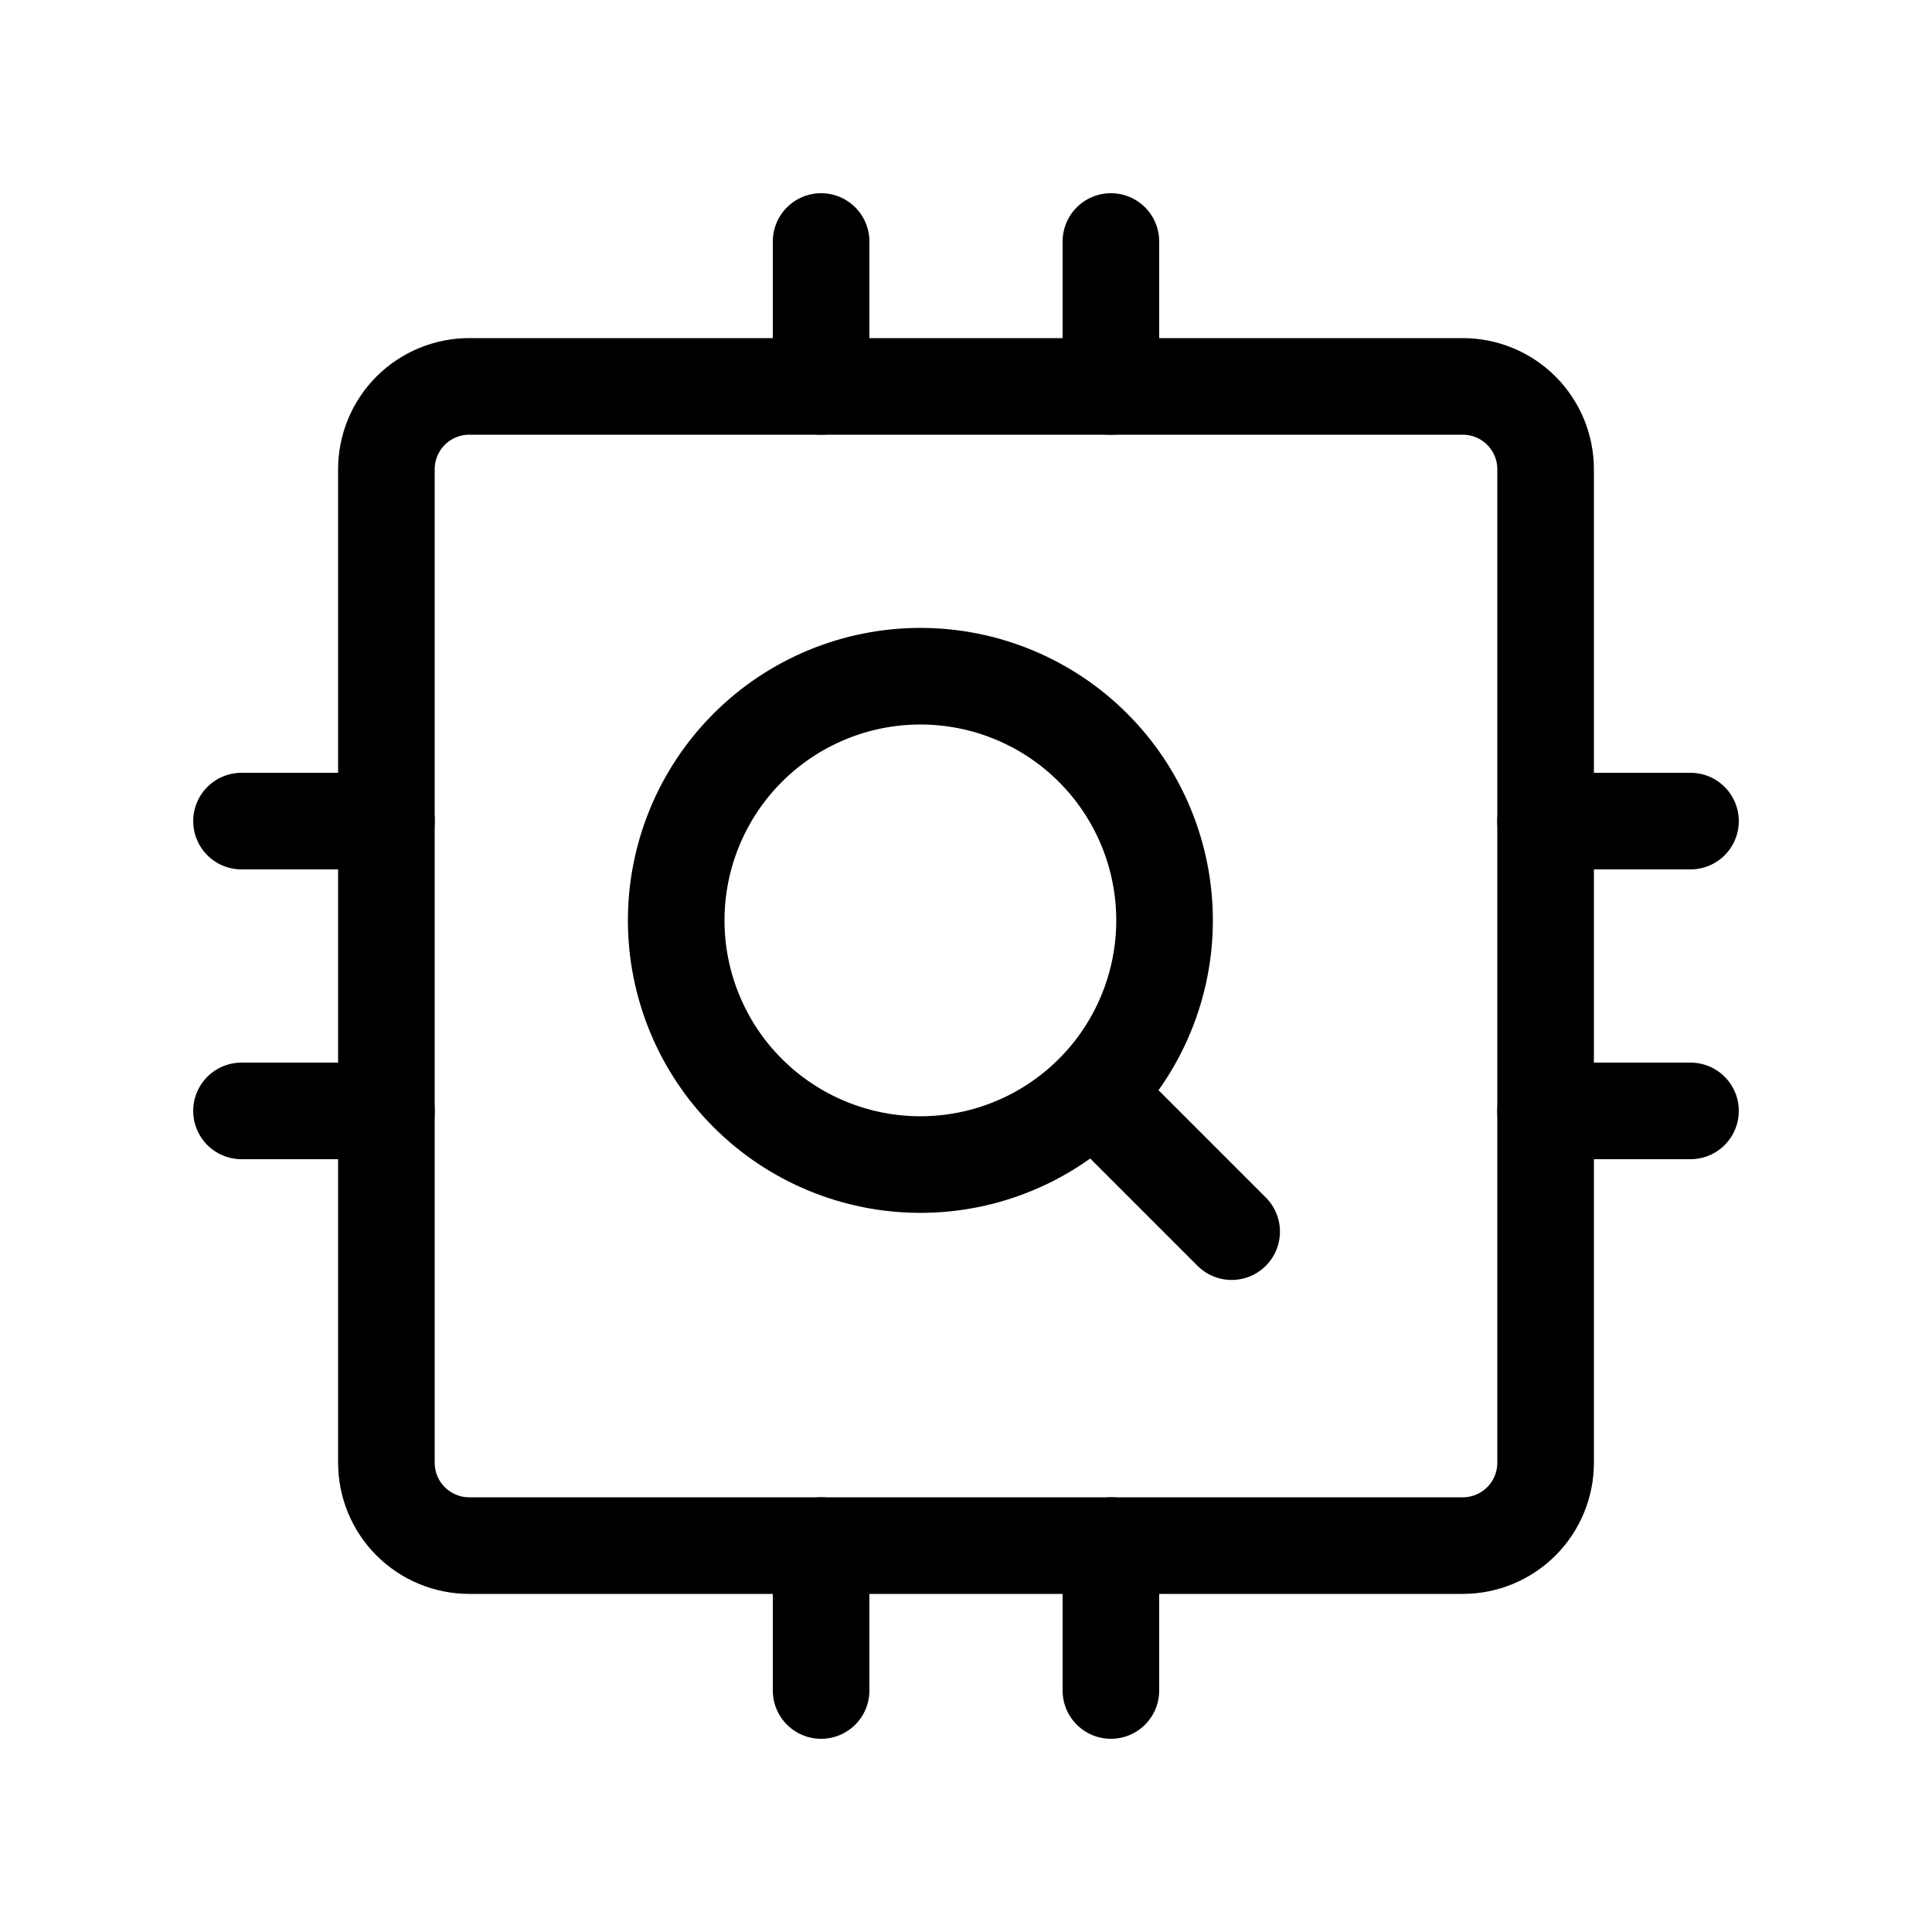
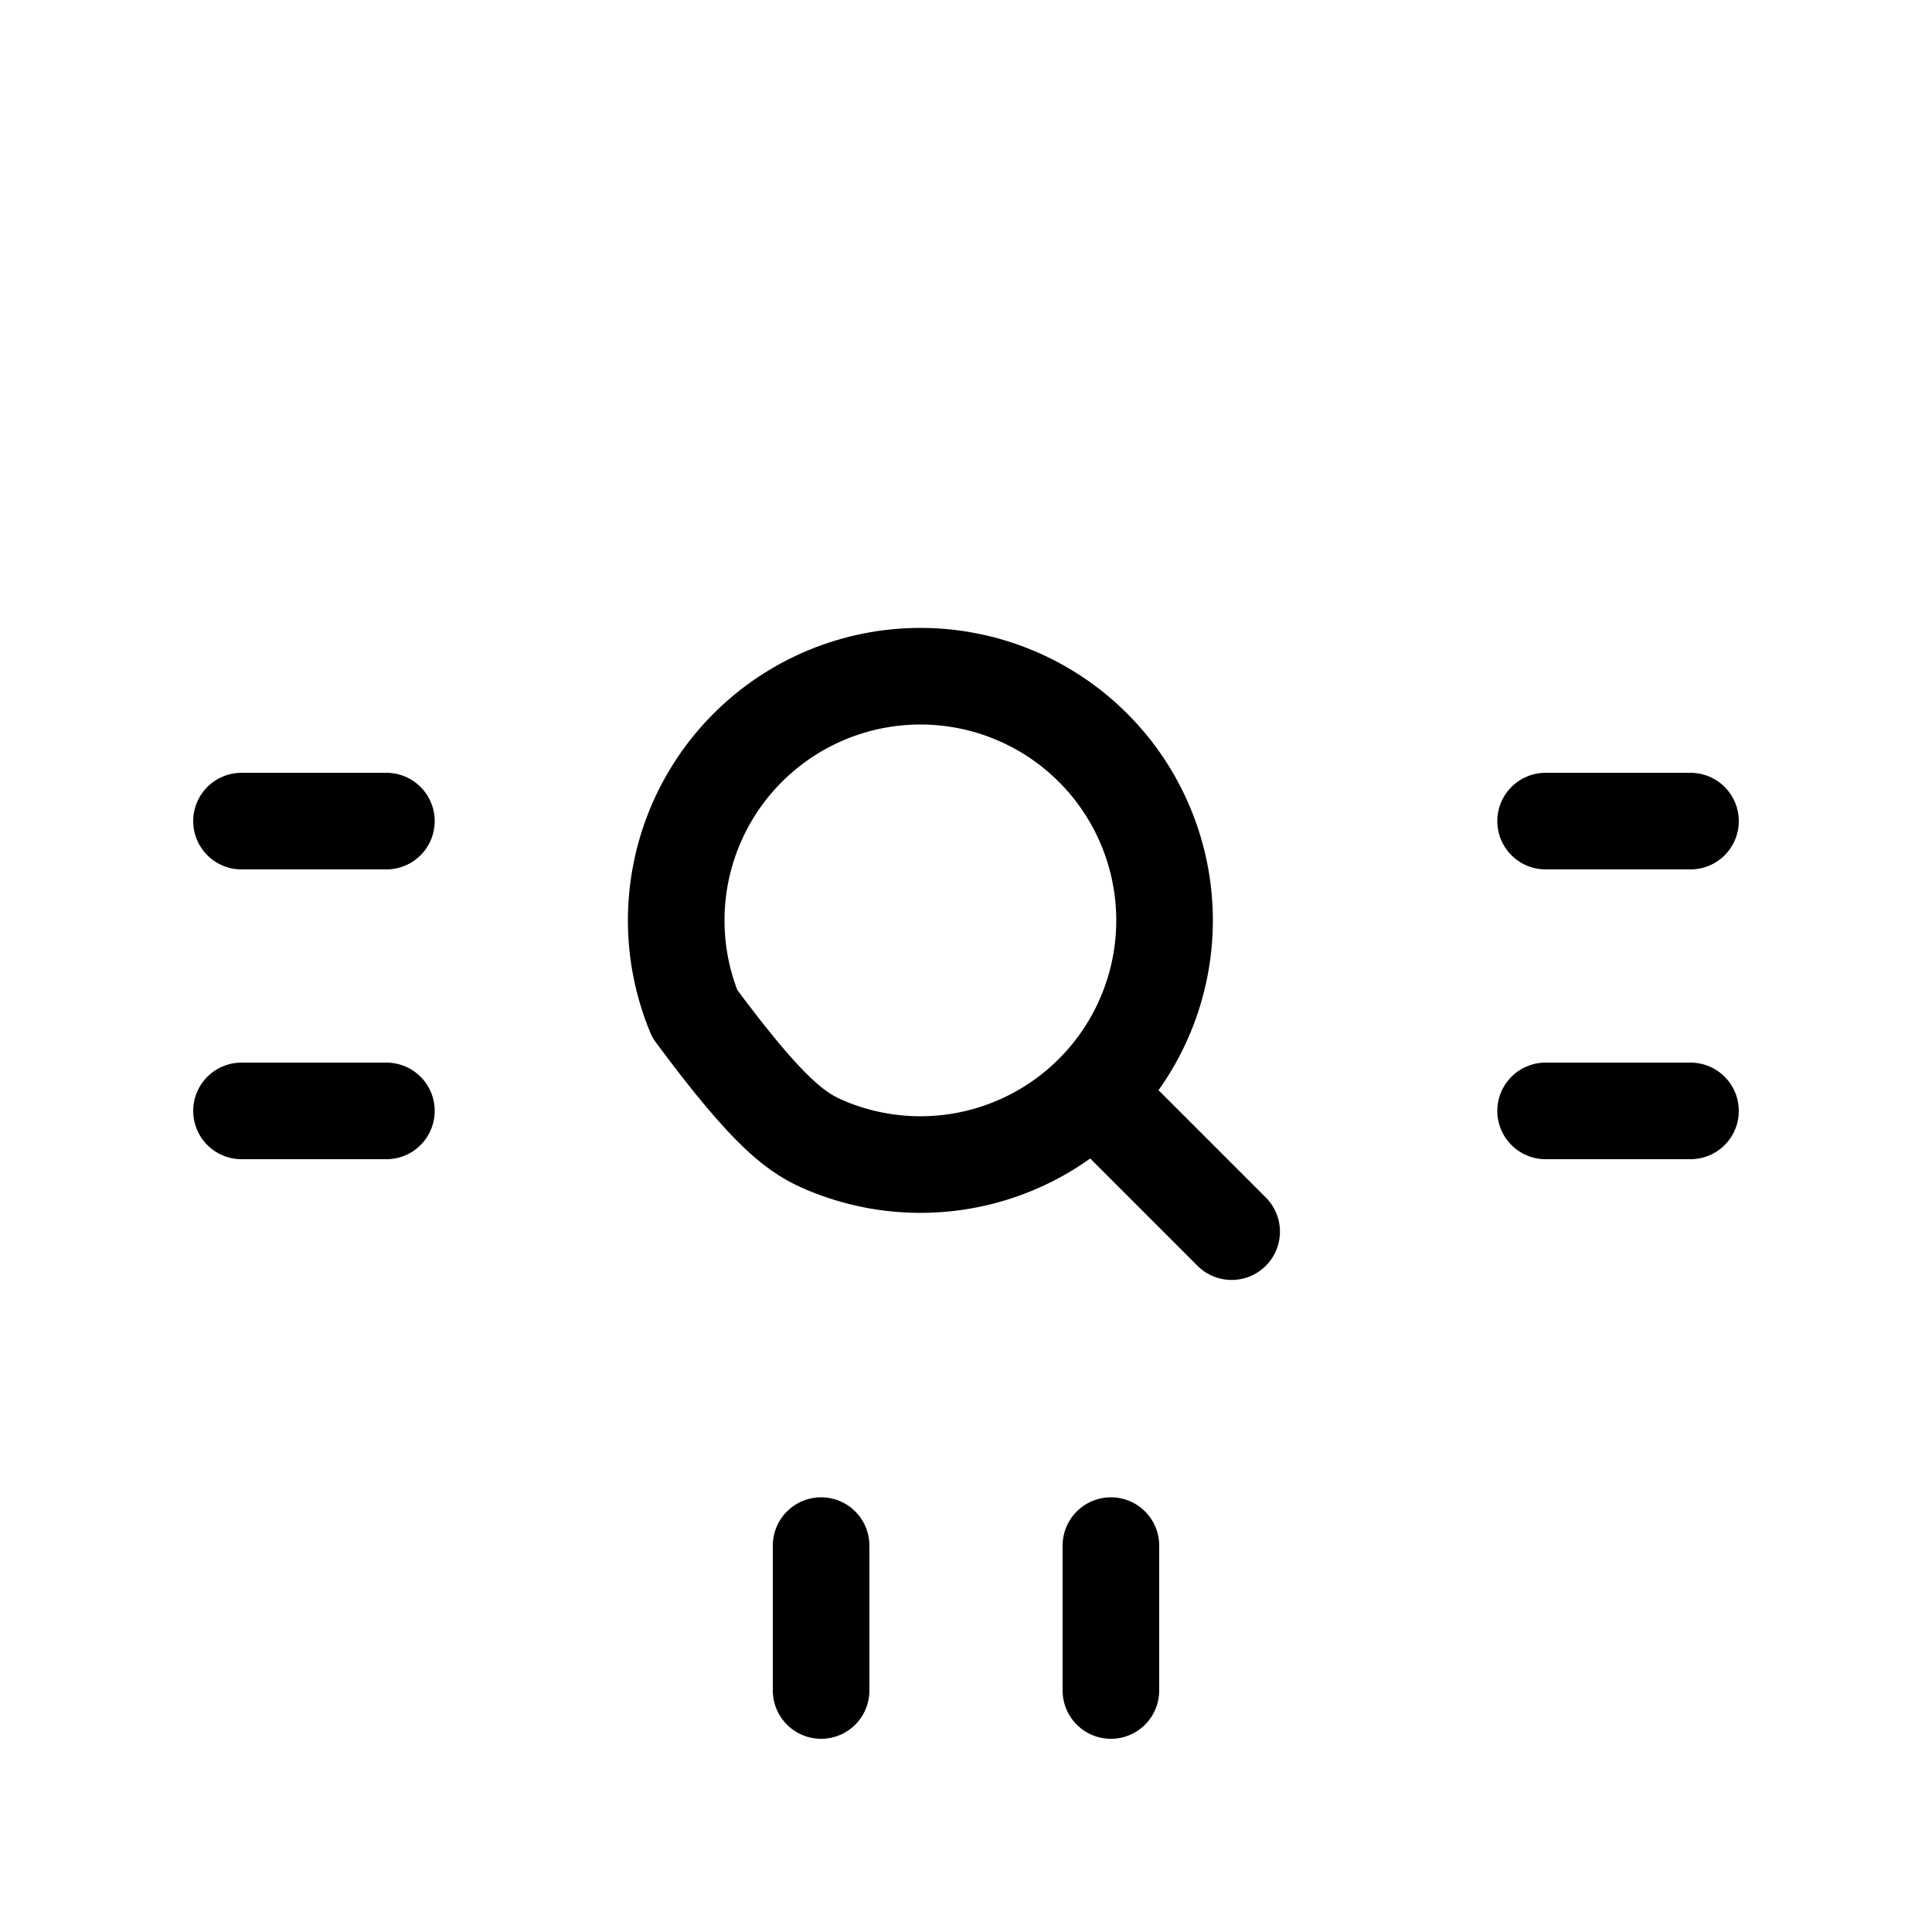
<svg xmlns="http://www.w3.org/2000/svg" viewBox="0 0 40 40" fill="none">
  <g clip-path="url(#clip0_12_578)">
-     <path d="M8 9.714C8 9.26 8.181 8.824 8.502 8.502C8.824 8.181 9.26 8 9.714 8H30.286C30.74 8 31.176 8.181 31.498 8.502C31.819 8.824 32 9.26 32 9.714V30.286C32 30.74 31.819 31.176 31.498 31.498C31.176 31.819 30.74 32 30.286 32H9.714C9.26 32 8.824 31.819 8.502 31.498C8.181 31.176 8 30.74 8 30.286V9.714Z" stroke="currentColor" stroke-width="2" stroke-linecap="round" stroke-linejoin="round" />
    <path d="M5 17H8" stroke="currentColor" stroke-width="2" stroke-linecap="round" stroke-linejoin="round" />
    <path d="M5 23H8" stroke="currentColor" stroke-width="2" stroke-linecap="round" stroke-linejoin="round" />
-     <path d="M17 5V8" stroke="currentColor" stroke-width="2" stroke-linecap="round" stroke-linejoin="round" />
-     <path d="M23 5V8" stroke="currentColor" stroke-width="2" stroke-linecap="round" stroke-linejoin="round" />
    <path d="M35 17H32" stroke="currentColor" stroke-width="2" stroke-linecap="round" stroke-linejoin="round" />
    <path d="M35 23H32" stroke="currentColor" stroke-width="2" stroke-linecap="round" stroke-linejoin="round" />
    <path d="M23 35V32" stroke="currentColor" stroke-width="2" stroke-linecap="round" stroke-linejoin="round" />
    <path d="M17 35V32" stroke="currentColor" stroke-width="2" stroke-linecap="round" stroke-linejoin="round" />
-     <path d="M14 19.056C14 19.72 14.131 20.377 14.385 20.99C14.639 21.604 15.011 22.161 15.481 22.63C15.95 23.1 16.508 23.472 17.121 23.726C17.734 23.98 18.392 24.111 19.056 24.111C19.72 24.111 20.377 23.98 20.99 23.726C21.604 23.472 22.161 23.1 22.63 22.63C23.1 22.161 23.472 21.604 23.726 20.99C23.98 20.377 24.111 19.72 24.111 19.056C24.111 18.392 23.98 17.734 23.726 17.121C23.472 16.508 23.1 15.95 22.63 15.481C22.161 15.011 21.604 14.639 20.99 14.385C20.377 14.131 19.72 14 19.056 14C18.392 14 17.734 14.131 17.121 14.385C16.508 14.639 15.95 15.011 15.481 15.481C15.011 15.95 14.639 16.508 14.385 17.121C14.131 17.734 14 18.392 14 19.056Z" stroke="currentColor" stroke-width="2" stroke-linecap="round" stroke-linejoin="round" />
+     <path d="M14 19.056C14 19.72 14.131 20.377 14.385 20.99C15.95 23.1 16.508 23.472 17.121 23.726C17.734 23.98 18.392 24.111 19.056 24.111C19.72 24.111 20.377 23.98 20.99 23.726C21.604 23.472 22.161 23.1 22.63 22.63C23.1 22.161 23.472 21.604 23.726 20.99C23.98 20.377 24.111 19.72 24.111 19.056C24.111 18.392 23.98 17.734 23.726 17.121C23.472 16.508 23.1 15.95 22.63 15.481C22.161 15.011 21.604 14.639 20.99 14.385C20.377 14.131 19.72 14 19.056 14C18.392 14 17.734 14.131 17.121 14.385C16.508 14.639 15.95 15.011 15.481 15.481C15.011 15.95 14.639 16.508 14.385 17.121C14.131 17.734 14 18.392 14 19.056Z" stroke="currentColor" stroke-width="2" stroke-linecap="round" stroke-linejoin="round" />
    <path d="M25.5 25.5L22.667 22.667" stroke="currentColor" stroke-width="2" stroke-linecap="round" stroke-linejoin="round" />
  </g>
  <defs>
    <clipPath id="clip0_12_578">
      <rect width="40" height="40" fill="currentColor" />
    </clipPath>
  </defs>
</svg>